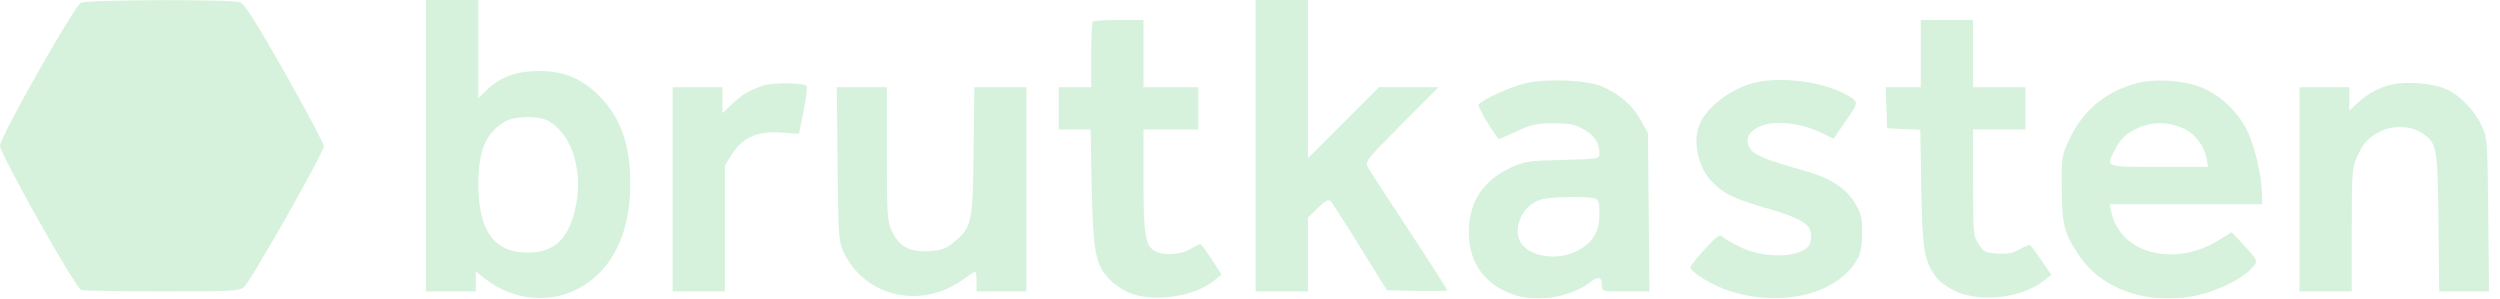
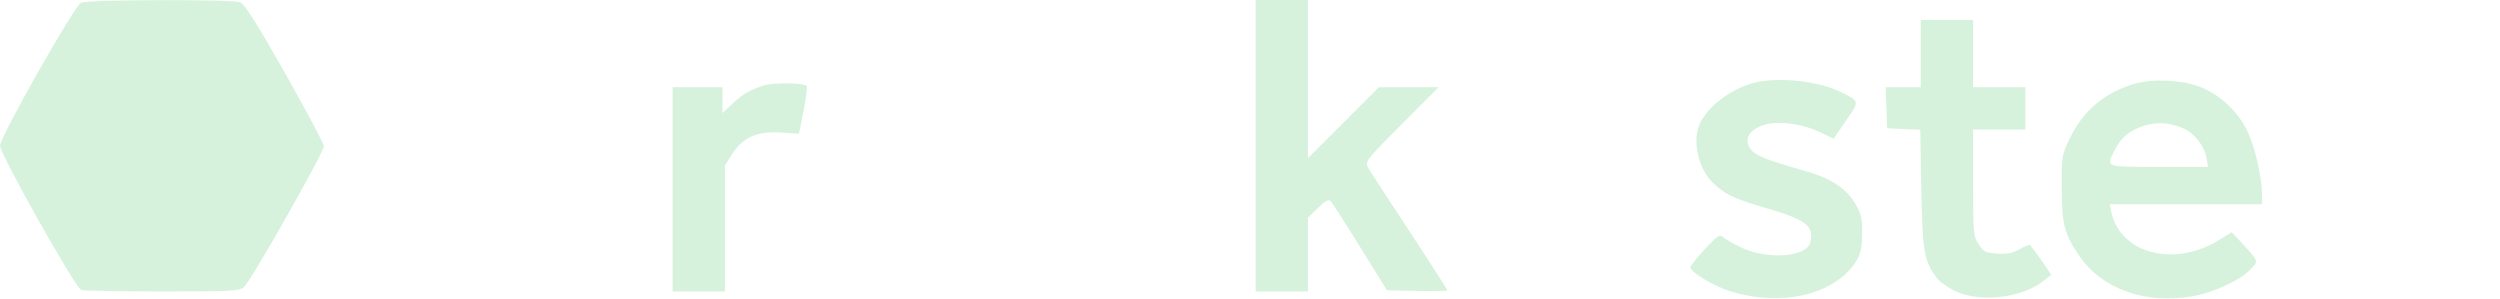
<svg xmlns="http://www.w3.org/2000/svg" width="201" height="24" viewBox="0 0 201 24" fill="none">
  <g opacity="0.5" clip-path="url(#clip0_11680_93713)">
    <path d="M6.51 0.22C5.969 0.481 0 11.016 0 11.717C0 12.378 6.049 23.134 6.53 23.315C6.69 23.375 9.614 23.435 13.019 23.435C18.588 23.435 19.229 23.395 19.609 23.094C20.15 22.634 26.039 12.258 26.039 11.757C26.039 11.557 24.637 8.913 22.914 5.869C20.57 1.743 19.669 0.32 19.289 0.18C18.648 -0.06 7.03 -0.04 6.51 0.22Z" fill="#ADE6B9" />
-     <path d="M34.251 11.717V23.435H36.254H38.257V22.634V21.832L39.138 22.514C41.161 24.056 43.905 24.396 46.109 23.395C49.053 22.033 50.675 18.988 50.675 14.822C50.675 11.677 49.934 9.514 48.232 7.772C46.83 6.329 45.367 5.708 43.364 5.708C41.522 5.708 40.2 6.189 39.118 7.251L38.457 7.892V3.946V2.17928e-05H36.354H34.251V11.717ZM44.026 9.694C46.149 10.816 47.07 14.261 46.069 17.466C45.468 19.409 44.366 20.29 42.463 20.31C39.759 20.33 38.477 18.588 38.457 14.882C38.457 12.138 39.038 10.716 40.56 9.795C41.301 9.334 43.244 9.274 44.026 9.694Z" fill="#ADE6B9" />
    <path d="M100.951 11.717V23.435H103.054H105.157V20.47V17.506L105.959 16.725C106.519 16.164 106.82 16.004 106.98 16.164C107.08 16.264 108.162 17.927 109.344 19.849L111.507 23.335L113.95 23.395C115.272 23.415 116.374 23.395 116.374 23.355C116.374 23.295 114.992 21.131 113.289 18.547C111.587 15.964 110.085 13.66 109.965 13.42C109.744 12.999 109.924 12.759 112.689 9.995L115.673 7.01H113.269H110.866L108.022 9.855L105.157 12.719V6.349V-1.45212e-05H103.054H100.951V11.717Z" fill="#ADE6B9" />
-     <path d="M87.871 1.743C87.791 1.803 87.731 3.025 87.731 4.447V7.01H86.429H85.127V8.713V10.415H86.409H87.691L87.771 15.062C87.891 20.25 88.071 21.232 89.133 22.393C89.453 22.754 90.154 23.255 90.675 23.495C92.598 24.356 95.983 23.895 97.626 22.553L98.206 22.073L97.425 20.851C97.005 20.19 96.584 19.629 96.504 19.629C96.424 19.629 96.063 19.809 95.703 20.03C94.982 20.47 93.559 20.571 92.898 20.21C92.077 19.769 91.937 18.908 91.937 14.522V10.415H94.14H96.344V8.713V7.01H94.14H91.937V4.306V1.602H89.974C88.892 1.602 87.931 1.662 87.871 1.743Z" fill="#ADE6B9" />
    <path d="M154.43 4.306V7.01H153.028H151.605L151.666 8.653L151.726 10.315L153.048 10.375L154.39 10.435L154.47 15.183C154.57 20.21 154.69 20.911 155.651 22.273C155.892 22.614 156.593 23.114 157.214 23.415C159.277 24.356 162.582 23.956 164.344 22.553L164.925 22.093L164.144 20.951C163.703 20.31 163.283 19.769 163.223 19.709C163.143 19.669 162.762 19.809 162.381 20.03C161.841 20.35 161.4 20.43 160.619 20.39C159.657 20.33 159.497 20.27 159.097 19.649C158.656 18.988 158.636 18.808 158.636 14.702V10.415H160.739H162.842V8.713V7.01H160.739H158.636V4.306V1.602H156.533H154.43V4.306Z" fill="#ADE6B9" />
-     <path d="M122.663 6.69C121.441 6.97 119.117 8.032 118.877 8.412C118.797 8.553 119.618 9.995 120.48 11.177C120.5 11.197 121.14 10.936 121.902 10.576C123.103 10.015 123.504 9.915 124.886 9.915C126.208 9.915 126.629 9.995 127.31 10.395C128.191 10.876 128.592 11.497 128.592 12.318C128.592 12.779 128.592 12.779 125.647 12.859C122.903 12.919 122.603 12.959 121.461 13.48C119.198 14.542 118.076 16.264 118.096 18.728C118.096 21.212 119.498 23.054 121.962 23.775C123.845 24.316 126.408 23.835 127.931 22.634C128.531 22.173 128.792 22.273 128.792 22.954C128.792 23.435 128.812 23.435 130.715 23.435H132.618L132.557 17.085L132.497 10.716L131.916 9.654C131.235 8.453 130.274 7.611 128.852 6.97C127.63 6.43 124.465 6.289 122.663 6.69ZM128.151 15.944C128.551 16.064 128.592 16.204 128.592 17.226C128.592 18.648 128.071 19.489 126.809 20.17C125.207 21.011 122.863 20.631 122.222 19.429C121.601 18.247 122.482 16.444 123.885 16.044C124.586 15.823 127.47 15.763 128.151 15.944Z" fill="#ADE6B9" />
    <path d="M141.13 6.63C139.187 7.091 137.164 8.633 136.603 10.095C136.083 11.497 136.563 13.56 137.705 14.682C138.626 15.583 139.388 15.964 141.711 16.645C145.256 17.666 145.877 18.147 145.537 19.509C145.256 20.651 142.172 20.891 140.109 19.95C139.448 19.649 138.767 19.269 138.566 19.088C138.246 18.808 138.146 18.888 137.064 20.03C136.423 20.731 135.902 21.392 135.902 21.492C135.902 21.872 137.825 23.034 139.107 23.415C143.413 24.757 147.84 23.595 149.382 20.751C149.603 20.35 149.723 19.649 149.723 18.728C149.723 17.546 149.643 17.186 149.162 16.364C148.461 15.183 147.219 14.341 145.316 13.8C141.951 12.839 141.15 12.519 140.75 11.998C140.189 11.217 140.589 10.456 141.791 10.055C142.933 9.674 144.996 9.955 146.438 10.676L147.419 11.157L148.421 9.694C149.523 8.112 149.523 8.172 148.08 7.431C146.278 6.53 143.133 6.169 141.13 6.63Z" fill="#ADE6B9" />
    <path d="M171.715 6.71C169.251 7.391 167.469 8.893 166.387 11.177C165.766 12.479 165.746 12.599 165.766 15.123C165.766 18.047 165.967 18.808 167.188 20.591C168.991 23.215 172.456 24.476 176.202 23.835C177.904 23.555 180.128 22.534 180.949 21.652C181.61 20.951 181.65 21.071 180.108 19.389L179.427 18.668L178.485 19.249C174.9 21.532 170.493 20.43 169.752 17.065L169.612 16.424H175.741H181.87V15.663C181.85 14.201 181.289 11.737 180.668 10.496C179.907 8.933 178.445 7.591 176.903 6.99C175.441 6.43 173.137 6.309 171.715 6.71ZM175.601 10.355C176.482 10.756 177.243 11.777 177.404 12.699L177.524 13.42H173.578C169.231 13.42 169.332 13.44 169.973 12.158C170.413 11.297 170.834 10.836 171.555 10.456C172.897 9.754 174.279 9.734 175.601 10.355Z" fill="#ADE6B9" />
    <path d="M61.391 6.87C60.209 7.271 59.668 7.591 58.847 8.372L58.086 9.093V8.052V7.01H56.083H54.08V15.223V23.435H56.183H58.286V18.367V13.3L58.867 12.378C59.708 11.056 60.87 10.536 62.773 10.656L64.235 10.756L64.616 8.893C64.816 7.852 64.916 6.97 64.856 6.91C64.596 6.65 62.152 6.63 61.391 6.87Z" fill="#ADE6B9" />
-     <path d="M191.925 6.89C190.944 7.211 190.223 7.651 189.442 8.372L188.881 8.893V7.952V7.01H186.878H184.875V15.223V23.435H186.978H189.081V18.467C189.081 13.921 189.121 13.44 189.502 12.619C190.003 11.497 190.383 11.076 191.325 10.596C192.326 10.075 193.748 10.095 194.629 10.636C195.931 11.457 195.992 11.697 196.052 17.887L196.112 23.435H198.115H200.118L200.058 17.266C199.997 11.477 199.977 11.056 199.577 10.195C198.996 8.933 197.854 7.731 196.773 7.211C195.631 6.65 193.147 6.49 191.925 6.89Z" fill="#ADE6B9" />
-     <path d="M67.339 13.159C67.4 18.968 67.419 19.389 67.82 20.25C69.483 23.835 74.009 24.917 77.374 22.513C77.895 22.133 78.356 21.832 78.416 21.832C78.476 21.832 78.516 22.193 78.516 22.634V23.435H80.519H82.522V15.223V7.01H80.419H78.336L78.276 12.158C78.216 17.967 78.135 18.307 76.633 19.509C76.032 20.01 75.672 20.13 74.65 20.19C73.108 20.27 72.267 19.809 71.706 18.568C71.345 17.806 71.305 17.226 71.305 12.358V7.01H69.282H67.279L67.339 13.159Z" fill="#ADE6B9" />
  </g>
  <defs>
    <clipPath id="clip0_11680_93713">
      <rect width="201" height="24" fill="white" transform="matrix(1 0 0 -1 0 24)" />
    </clipPath>
  </defs>
</svg>